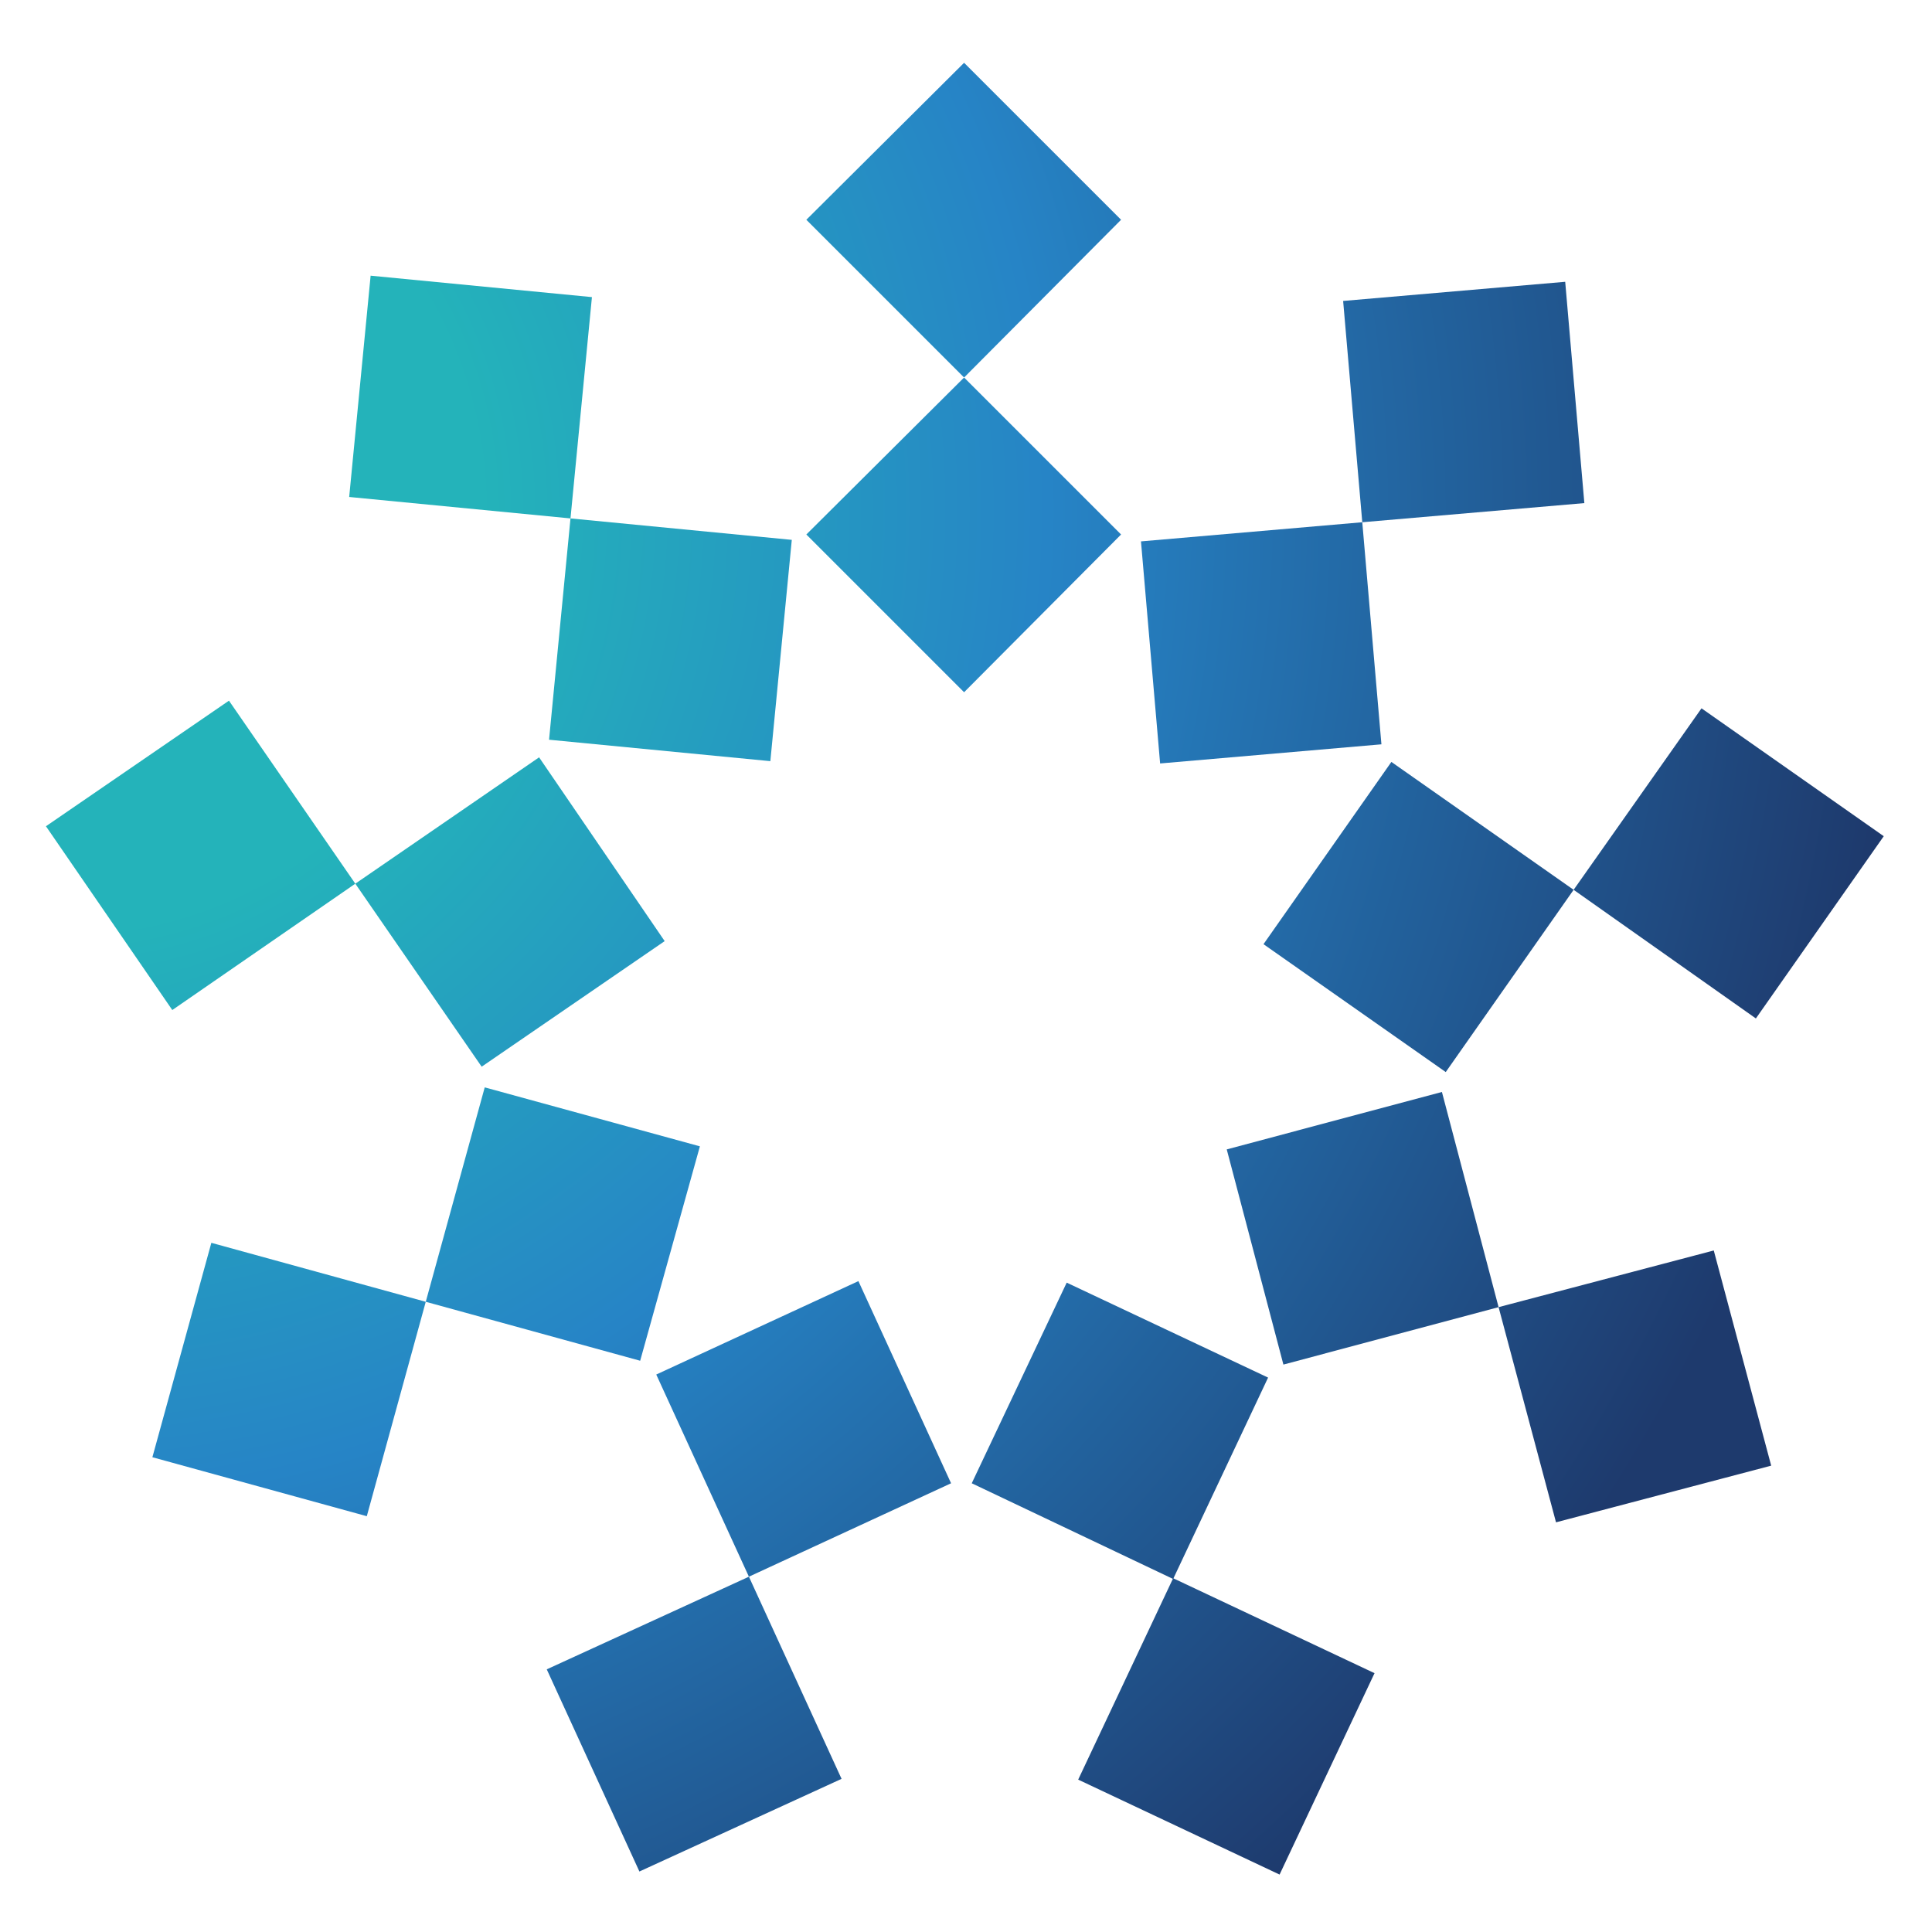
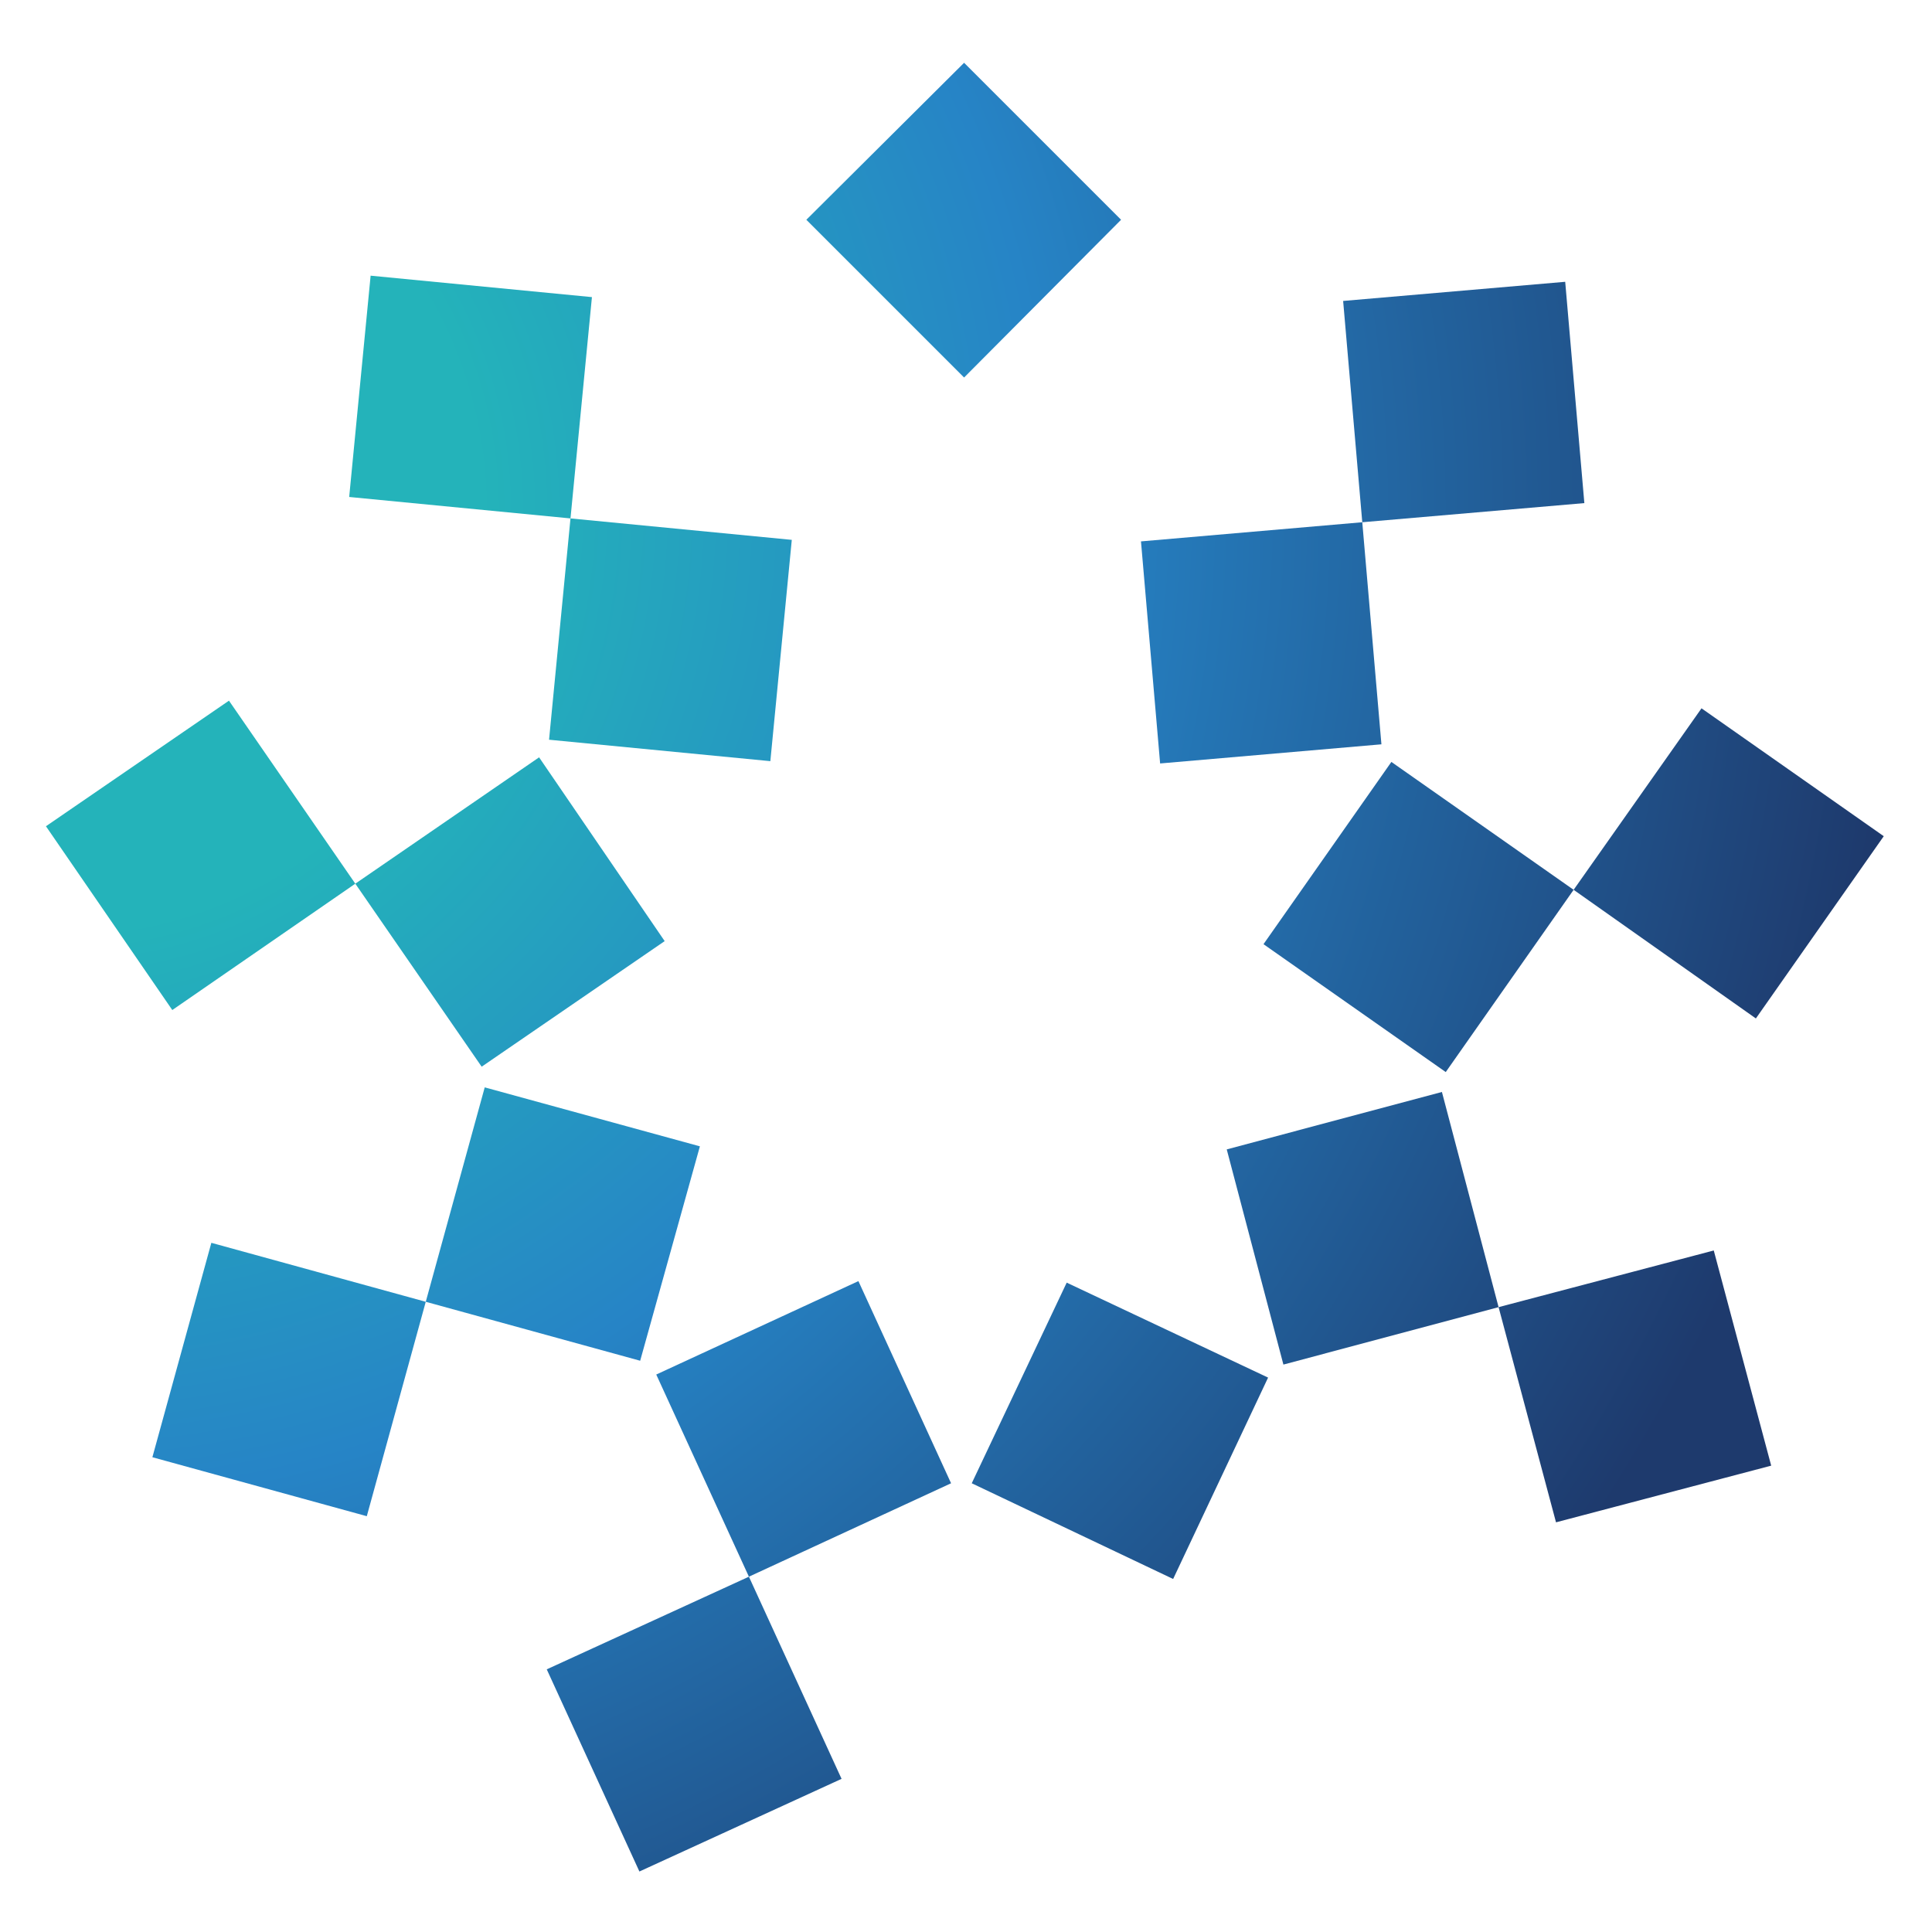
<svg xmlns="http://www.w3.org/2000/svg" xmlns:ns1="http://sodipodi.sourceforge.net/DTD/sodipodi-0.dtd" xmlns:ns2="http://www.inkscape.org/namespaces/inkscape" version="1.1" id="translucent-fedora-logo-with-radial-gradient" x="0px" y="0px" viewBox="0 0 252.3 252.3" style="enable-background:new 0 0 252.3 252.3;" xml:space="preserve" ns1:docname="ruya-logos.svg" ns2:version="1.3.2 (091e20ef0f, 2023-11-25)">
  <defs id="defs57" />
  <style type="text/css" id="style1">
	.st0{fill:url(#SVGID_1_);}
	.st1{fill:url(#SVGID_00000095331179056348062950000014527269953543972002_);}
	.st2{fill:url(#SVGID_00000117678612085076969160000002930906063654760602_);}
	.st3{fill:url(#SVGID_00000040543119651369402020000016709175268055493806_);}
	.st4{fill:url(#SVGID_00000169553928214262306410000000026726561416945308_);}
	.st5{fill:url(#SVGID_00000120524615085431879270000015509761316247554987_);}
	.st6{fill:url(#SVGID_00000062167718008147992410000008595226702882250625_);}
	.st7{fill:url(#SVGID_00000077322910561927473690000009897565740869221772_);}
	.st8{fill:url(#SVGID_00000054978453310042815700000017458819716677069735_);}
	.st9{fill:url(#SVGID_00000067954889699035207960000011860758405581096630_);}
	.st10{fill:url(#SVGID_00000067949751127886458350000000779676534349634698_);}
	.st11{fill:url(#SVGID_00000152222527649260956890000001432610675775854250_);}
	.st12{fill:url(#SVGID_00000013894142343579682720000002591133743708791188_);}
	.st13{fill:url(#SVGID_00000025435386956121154430000007930579483418798741_);}
	.st14{fill:url(#SVGID_00000109725828776850282220000006300612274459139730_);}
	.st15{fill:url(#SVGID_00000014593734235251083460000006148462443253879434_);}
	.st16{fill:url(#SVGID_00000029744392723825793590000006718542518046981524_);}
	.st17{fill:url(#SVGID_00000007427208273751393840000018308498263545868455_);}
</style>
  <ns1:namedview bordercolor="#666666" borderopacity="1" gridtolerance="10" guidetolerance="10" id="namedview12" ns2:current-layer="translucent-fedora-logo-with-radial-gradient" ns2:cx="93.283562" ns2:cy="98.094749" ns2:pageopacity="0" ns2:pageshadow="2" ns2:snap-bbox="true" ns2:snap-global="true" ns2:snap-page="true" ns2:window-height="1008" ns2:window-maximized="1" ns2:window-width="1920" ns2:window-x="0" ns2:window-y="0" ns2:zoom="1.8706404" objecttolerance="10" pagecolor="#ffffff" showgrid="false" ns2:showpageshadow="2" ns2:pagecheckerboard="0" ns2:deskcolor="#d1d1d1">
	</ns1:namedview>
  <ns1:namedview bordercolor="#666666" borderopacity="1" gridtolerance="10" guidetolerance="10" id="namedview1" ns2:current-layer="translucent-fedora-logo-with-radial-gradient" ns2:cx="-15.058376" ns2:cy="98.136111" ns2:document-rotation="0" ns2:pageopacity="0" ns2:pageshadow="2" ns2:snap-bbox="true" ns2:snap-global="true" ns2:snap-page="true" ns2:window-height="1369" ns2:window-maximized="1" ns2:window-width="2560" ns2:window-x="2560" ns2:window-y="34" ns2:zoom="1.8706404" objecttolerance="10" pagecolor="#ffffff" showgrid="false">
	</ns1:namedview>
  <ns1:namedview bordercolor="#666666" borderopacity="1" gridtolerance="10" guidetolerance="10" id="namedview2" ns2:current-layer="translucent-fedora-logo-with-radial-gradient" ns2:cx="-15.058376" ns2:cy="98.136111" ns2:pageopacity="0" ns2:pageshadow="2" ns2:snap-bbox="true" ns2:snap-global="true" ns2:snap-page="true" ns2:window-height="1174" ns2:window-maximized="1" ns2:window-width="1920" ns2:window-x="0" ns2:window-y="0" ns2:zoom="1.8706404" objecttolerance="10" pagecolor="#ffffff" showgrid="false">
	</ns1:namedview>
  <ns1:namedview bordercolor="#666666" borderopacity="1" gridtolerance="10" guidetolerance="10" id="namedview3" ns2:current-layer="translucent-fedora-logo-with-radial-gradient" ns2:cx="-15.058376" ns2:cy="98.136111" ns2:document-rotation="0" ns2:pageopacity="0" ns2:pageshadow="2" ns2:snap-bbox="true" ns2:snap-global="true" ns2:snap-page="true" ns2:window-height="1369" ns2:window-maximized="1" ns2:window-width="2560" ns2:window-x="2560" ns2:window-y="34" ns2:zoom="1.8706404" objecttolerance="10" pagecolor="#ffffff" showgrid="false">
	</ns1:namedview>
  <g id="g57">
    <g id="g8">
      <radialGradient id="SVGID_1_" cx="7.761" cy="66.495" r="260.798" gradientUnits="userSpaceOnUse">
        <stop offset="0.211" style="stop-color:#24B3BA" id="stop3" />
        <stop offset="0.495" style="stop-color:#2684C6" id="stop4" />
        <stop offset="0.922" style="stop-color:#1E3A6D" id="stop5" />
      </radialGradient>
-       <polygon class="st0" points="146.4,69.8 125.9,90.4 105.3,69.8 125.9,49.3   " id="polygon5" />
      <radialGradient id="SVGID_00000032633112786269629270000015839645275729399742_" cx="7.761" cy="66.495" r="260.798" gradientUnits="userSpaceOnUse">
        <stop offset="0.211" style="stop-color:#24B3BA" id="stop6" />
        <stop offset="0.495" style="stop-color:#2684C6" id="stop7" />
        <stop offset="0.922" style="stop-color:#1E3A6D" id="stop8" />
      </radialGradient>
      <polygon style="fill:url(#SVGID_00000032633112786269629270000015839645275729399742_);" points="146.4,28.7 125.9,49.3     105.3,28.7 125.9,8.2   " id="polygon8" />
    </g>
    <g id="g14">
      <radialGradient id="SVGID_00000136406068060593969120000011022488233550993558_" cx="7.761" cy="66.495" r="260.798" gradientUnits="userSpaceOnUse">
        <stop offset="0.211" style="stop-color:#24B3BA" id="stop9" />
        <stop offset="0.495" style="stop-color:#2684C6" id="stop10" />
        <stop offset="0.922" style="stop-color:#1E3A6D" id="stop11" />
      </radialGradient>
      <polygon style="fill:url(#SVGID_00000136406068060593969120000011022488233550993558_);" points="180.4,97.2 151.5,99.7 149,70.7     177.9,68.2   " id="polygon11" />
      <radialGradient id="SVGID_00000105389936065365261200000007994953976599762335_" cx="7.761" cy="66.495" r="260.798" gradientUnits="userSpaceOnUse">
        <stop offset="0.211" style="stop-color:#24B3BA" id="stop12" />
        <stop offset="0.495" style="stop-color:#2684C6" id="stop13" />
        <stop offset="0.922" style="stop-color:#1E3A6D" id="stop14" />
      </radialGradient>
      <polygon style="fill:url(#SVGID_00000105389936065365261200000007994953976599762335_);" points="206.9,65.7 177.9,68.2     175.4,39.3 204.4,36.8   " id="polygon14" />
    </g>
    <g id="g20">
      <radialGradient id="SVGID_00000056405629434430756450000005040803897935999412_" cx="7.761" cy="66.495" r="260.798" gradientUnits="userSpaceOnUse">
        <stop offset="0.211" style="stop-color:#24B3BA" id="stop15" />
        <stop offset="0.495" style="stop-color:#2684C6" id="stop16" />
        <stop offset="0.922" style="stop-color:#1E3A6D" id="stop17" />
      </radialGradient>
      <polygon style="fill:url(#SVGID_00000056405629434430756450000005040803897935999412_);" points="188.8,140 165,123.3 181.7,99.5     205.5,116.2   " id="polygon17" />
      <radialGradient id="SVGID_00000076580224642646484290000006415877603213331635_" cx="7.761" cy="66.495" r="260.798" gradientUnits="userSpaceOnUse">
        <stop offset="0.211" style="stop-color:#24B3BA" id="stop18" />
        <stop offset="0.495" style="stop-color:#2684C6" id="stop19" />
        <stop offset="0.922" style="stop-color:#1E3A6D" id="stop20" />
      </radialGradient>
      <polygon style="fill:url(#SVGID_00000076580224642646484290000006415877603213331635_);" points="229.3,133 205.5,116.2     222.2,92.5 246,109.2   " id="polygon20" />
    </g>
    <g id="g26">
      <radialGradient id="SVGID_00000035532063085055845200000002288261729097577382_" cx="7.761" cy="66.495" r="260.798" gradientUnits="userSpaceOnUse">
        <stop offset="0.211" style="stop-color:#24B3BA" id="stop21" />
        <stop offset="0.495" style="stop-color:#2684C6" id="stop22" />
        <stop offset="0.922" style="stop-color:#1E3A6D" id="stop23" />
      </radialGradient>
      <polygon style="fill:url(#SVGID_00000035532063085055845200000002288261729097577382_);" points="167.6,178.2 160.2,150.1     188.3,142.6 195.7,170.7   " id="polygon23" />
      <radialGradient id="SVGID_00000141439731741610107590000009444909723640916149_" cx="7.761" cy="66.495" r="260.798" gradientUnits="userSpaceOnUse">
        <stop offset="0.211" style="stop-color:#24B3BA" id="stop24" />
        <stop offset="0.495" style="stop-color:#2684C6" id="stop25" />
        <stop offset="0.922" style="stop-color:#1E3A6D" id="stop26" />
      </radialGradient>
      <polygon style="fill:url(#SVGID_00000141439731741610107590000009444909723640916149_);" points="203.2,198.8 195.7,170.7     223.8,163.3 231.3,191.4   " id="polygon26" />
    </g>
    <g id="g32">
      <radialGradient id="SVGID_00000057118809550399965460000015852991648813632427_" cx="7.761" cy="66.495" r="260.798" gradientUnits="userSpaceOnUse">
        <stop offset="0.211" style="stop-color:#24B3BA" id="stop27" />
        <stop offset="0.495" style="stop-color:#2684C6" id="stop28" />
        <stop offset="0.922" style="stop-color:#1E3A6D" id="stop29" />
      </radialGradient>
      <polygon style="fill:url(#SVGID_00000057118809550399965460000015852991648813632427_);" points="126.9,193.7 139.3,167.5     165.6,179.9 153.2,206.2   " id="polygon29" />
      <radialGradient id="SVGID_00000176019940516553882820000010637769278549800104_" cx="7.761" cy="66.495" r="260.798" gradientUnits="userSpaceOnUse">
        <stop offset="0.211" style="stop-color:#24B3BA" id="stop30" />
        <stop offset="0.495" style="stop-color:#2684C6" id="stop31" />
        <stop offset="0.922" style="stop-color:#1E3A6D" id="stop32" />
      </radialGradient>
-       <polygon style="fill:url(#SVGID_00000176019940516553882820000010637769278549800104_);" points="140.8,232.4 153.2,206.1     179.5,218.5 167.1,244.8   " id="polygon32" />
    </g>
    <g id="g38">
      <radialGradient id="SVGID_00000134972523006522276630000003942513874045895092_" cx="7.761" cy="66.495" r="260.798" gradientUnits="userSpaceOnUse">
        <stop offset="0.211" style="stop-color:#24B3BA" id="stop33" />
        <stop offset="0.495" style="stop-color:#2684C6" id="stop34" />
        <stop offset="0.922" style="stop-color:#1E3A6D" id="stop35" />
      </radialGradient>
      <polygon style="fill:url(#SVGID_00000134972523006522276630000003942513874045895092_);" points="85.7,179.5 112.1,167.3     124.2,193.7 97.8,205.9   " id="polygon35" />
      <radialGradient id="SVGID_00000117657542617703332510000015677286968276285871_" cx="7.761" cy="66.495" r="260.798" gradientUnits="userSpaceOnUse">
        <stop offset="0.211" style="stop-color:#24B3BA" id="stop36" />
        <stop offset="0.495" style="stop-color:#2684C6" id="stop37" />
        <stop offset="0.922" style="stop-color:#1E3A6D" id="stop38" />
      </radialGradient>
      <polygon style="fill:url(#SVGID_00000117657542617703332510000015677286968276285871_);" points="71.4,218 97.8,205.9     109.9,232.3 83.5,244.4   " id="polygon38" />
    </g>
    <g id="g44">
      <radialGradient id="SVGID_00000064341023699672894900000000639334537811541942_" cx="7.761" cy="66.495" r="260.798" gradientUnits="userSpaceOnUse">
        <stop offset="0.211" style="stop-color:#24B3BA" id="stop39" />
        <stop offset="0.495" style="stop-color:#2684C6" id="stop40" />
        <stop offset="0.922" style="stop-color:#1E3A6D" id="stop41" />
      </radialGradient>
      <polygon style="fill:url(#SVGID_00000064341023699672894900000000639334537811541942_);" points="63.3,142 91.4,149.7 83.6,177.7     55.6,170   " id="polygon41" />
      <radialGradient id="SVGID_00000030482149663587760750000011629382694582177185_" cx="7.761" cy="66.495" r="260.798" gradientUnits="userSpaceOnUse">
        <stop offset="0.211" style="stop-color:#24B3BA" id="stop42" />
        <stop offset="0.495" style="stop-color:#2684C6" id="stop43" />
        <stop offset="0.922" style="stop-color:#1E3A6D" id="stop44" />
      </radialGradient>
      <polygon style="fill:url(#SVGID_00000030482149663587760750000011629382694582177185_);" points="27.6,162.3 55.6,170 47.9,198     19.9,190.3   " id="polygon44" />
    </g>
    <g id="g50">
      <radialGradient id="SVGID_00000005259076025085315910000008378880707870376323_" cx="7.761" cy="66.495" r="260.798" gradientUnits="userSpaceOnUse">
        <stop offset="0.211" style="stop-color:#24B3BA" id="stop45" />
        <stop offset="0.495" style="stop-color:#2684C6" id="stop46" />
        <stop offset="0.922" style="stop-color:#1E3A6D" id="stop47" />
      </radialGradient>
      <polygon style="fill:url(#SVGID_00000005259076025085315910000008378880707870376323_);" points="70.4,98.9 86.8,122.9     62.9,139.3 46.4,115.4   " id="polygon47" />
      <radialGradient id="SVGID_00000085930010482359473800000015476347494685121687_" cx="7.761" cy="66.495" r="260.798" gradientUnits="userSpaceOnUse">
        <stop offset="0.211" style="stop-color:#24B3BA" id="stop48" />
        <stop offset="0.495" style="stop-color:#2684C6" id="stop49" />
        <stop offset="0.922" style="stop-color:#1E3A6D" id="stop50" />
      </radialGradient>
      <polygon style="fill:url(#SVGID_00000085930010482359473800000015476347494685121687_);" points="29.9,91.5 46.4,115.4     22.5,131.9 6,107.9   " id="polygon50" />
    </g>
    <g id="g56">
      <radialGradient id="SVGID_00000105401705928623255700000013260267052978652565_" cx="7.761" cy="66.495" r="260.798" gradientUnits="userSpaceOnUse">
        <stop offset="0.211" style="stop-color:#24B3BA" id="stop51" />
        <stop offset="0.495" style="stop-color:#2684C6" id="stop52" />
        <stop offset="0.922" style="stop-color:#1E3A6D" id="stop53" />
      </radialGradient>
      <polygon style="fill:url(#SVGID_00000105401705928623255700000013260267052978652565_);" points="103.4,70.5 100.6,99.4     71.7,96.6 74.5,67.7   " id="polygon53" />
      <radialGradient id="SVGID_00000132089399552647867950000008228463787788361346_" cx="7.761" cy="66.495" r="260.798" gradientUnits="userSpaceOnUse">
        <stop offset="0.211" style="stop-color:#24B3BA" id="stop54" />
        <stop offset="0.495" style="stop-color:#2684C6" id="stop55" />
        <stop offset="0.922" style="stop-color:#1E3A6D" id="stop56" />
      </radialGradient>
      <polygon style="fill:url(#SVGID_00000132089399552647867950000008228463787788361346_);" points="77.3,38.8 74.5,67.7 45.6,64.9     48.4,36   " id="polygon56" />
    </g>
  </g>
</svg>